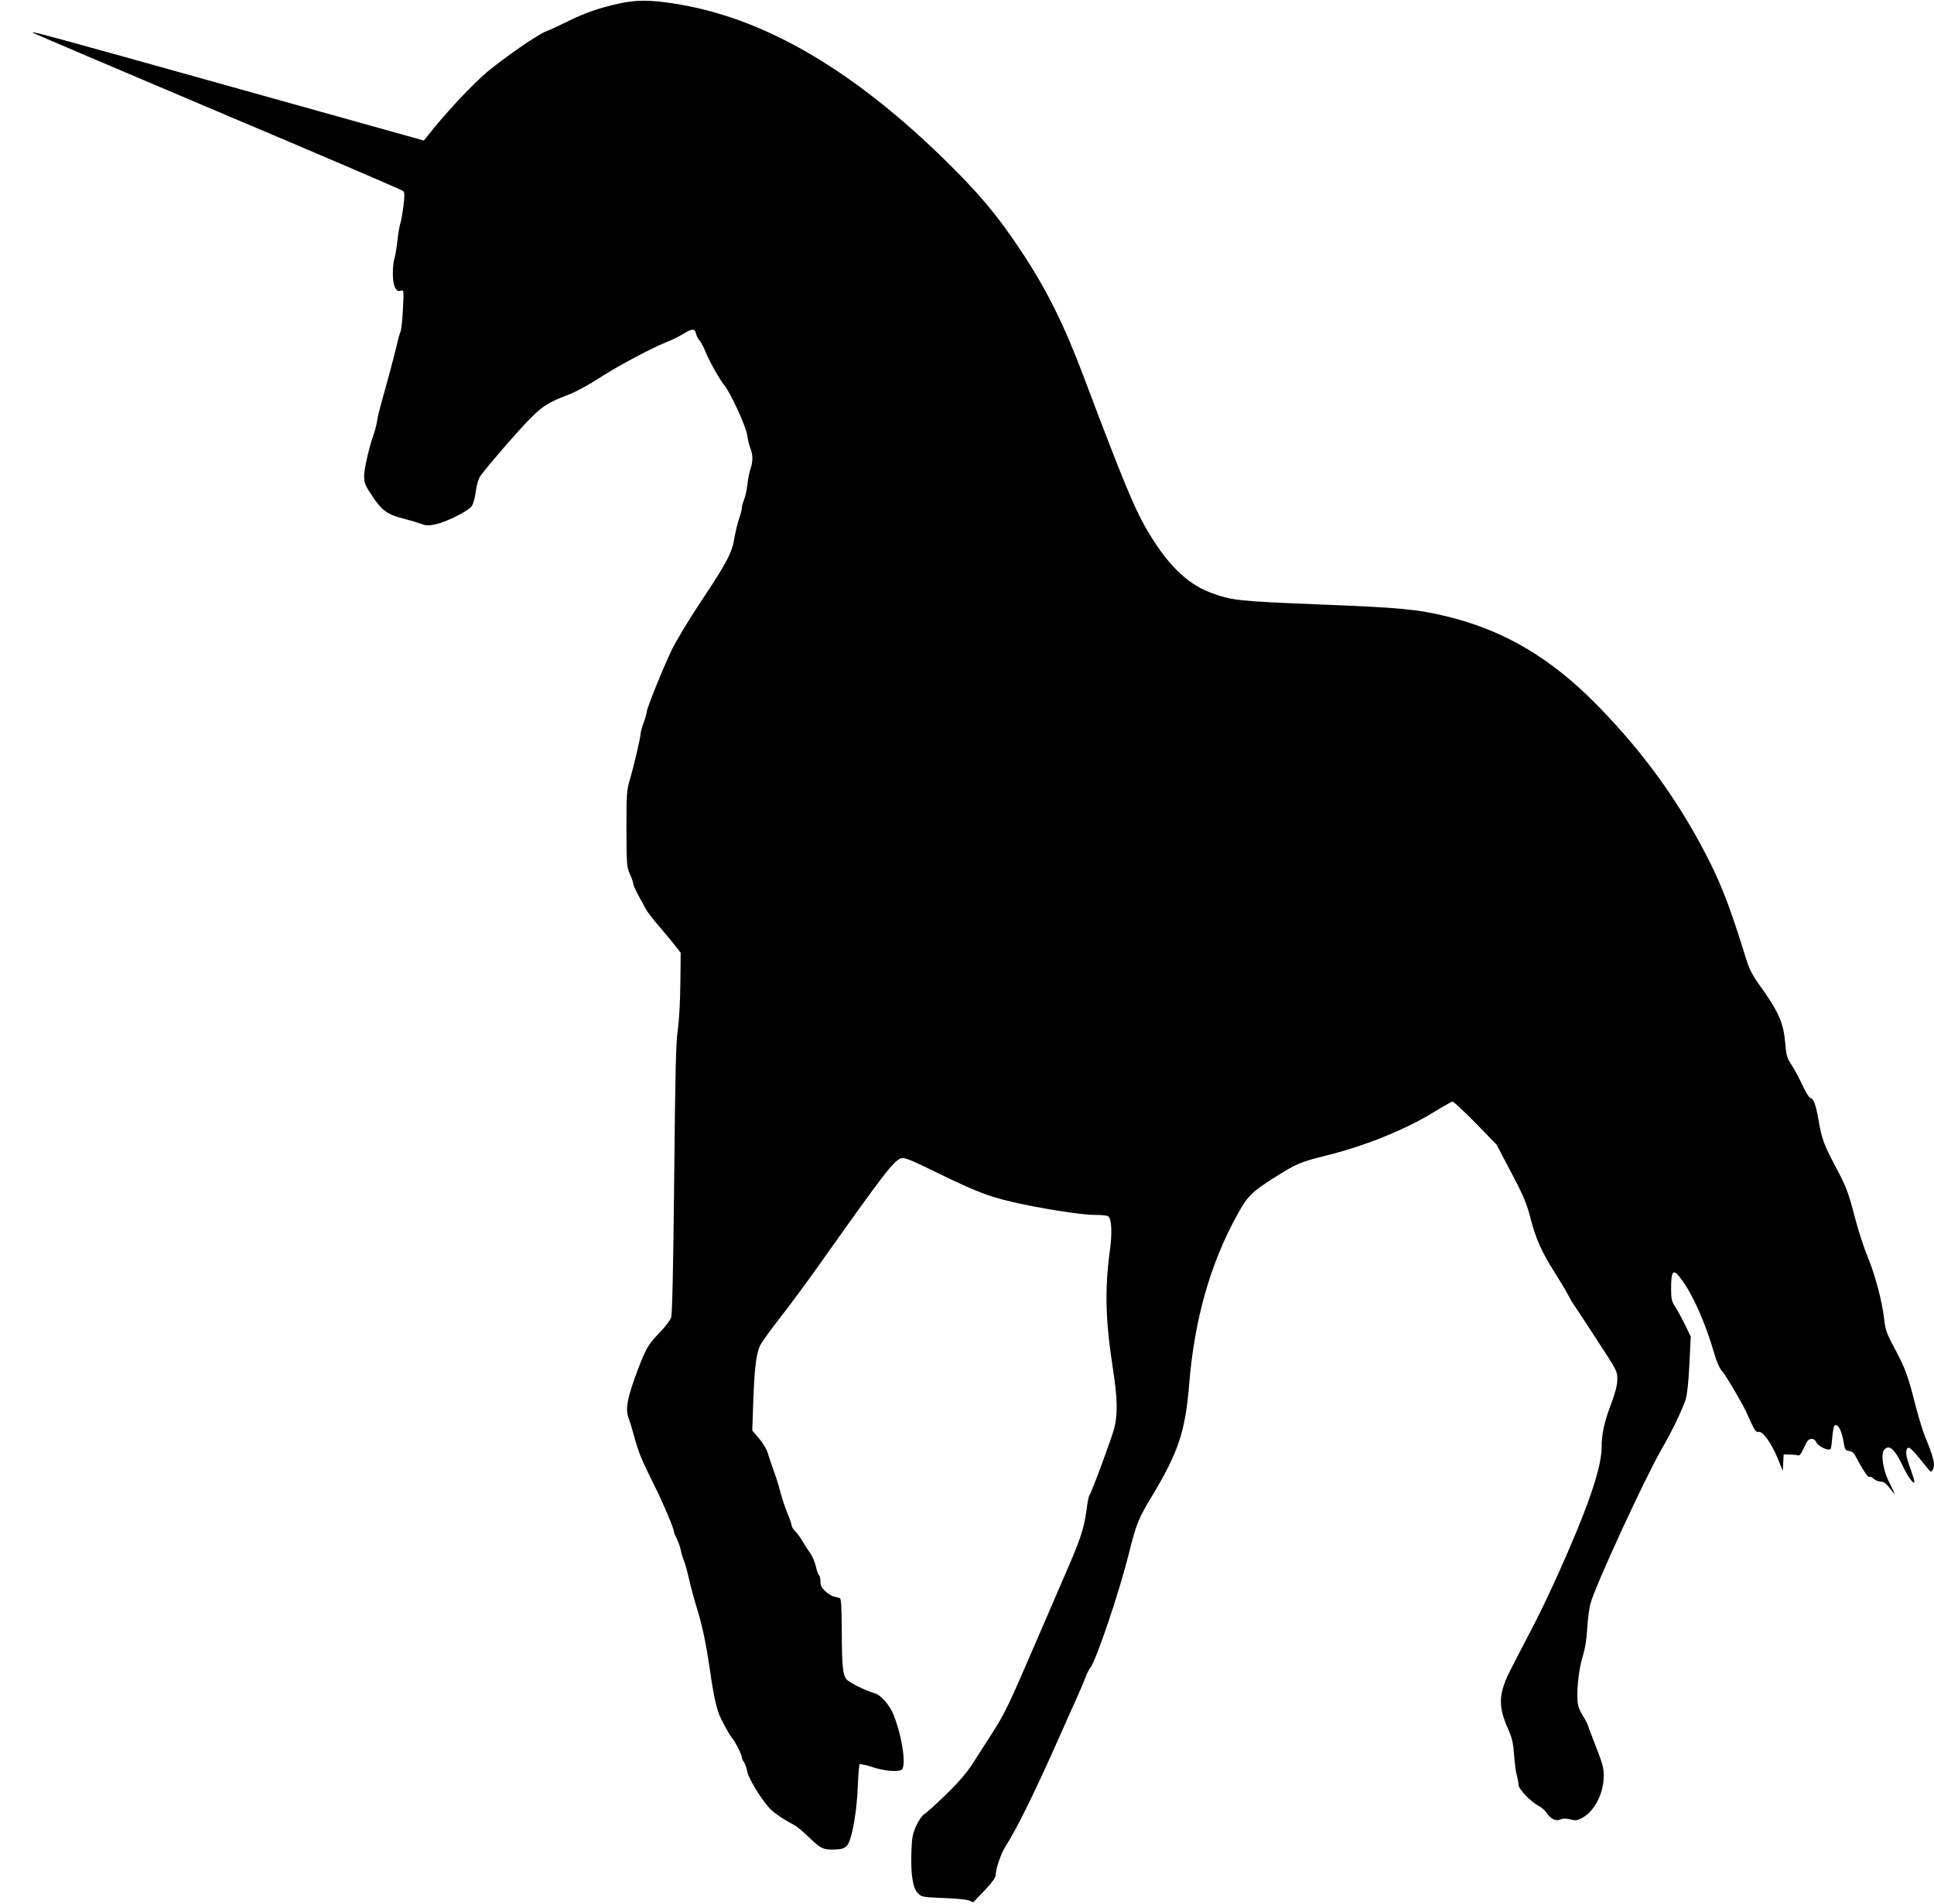
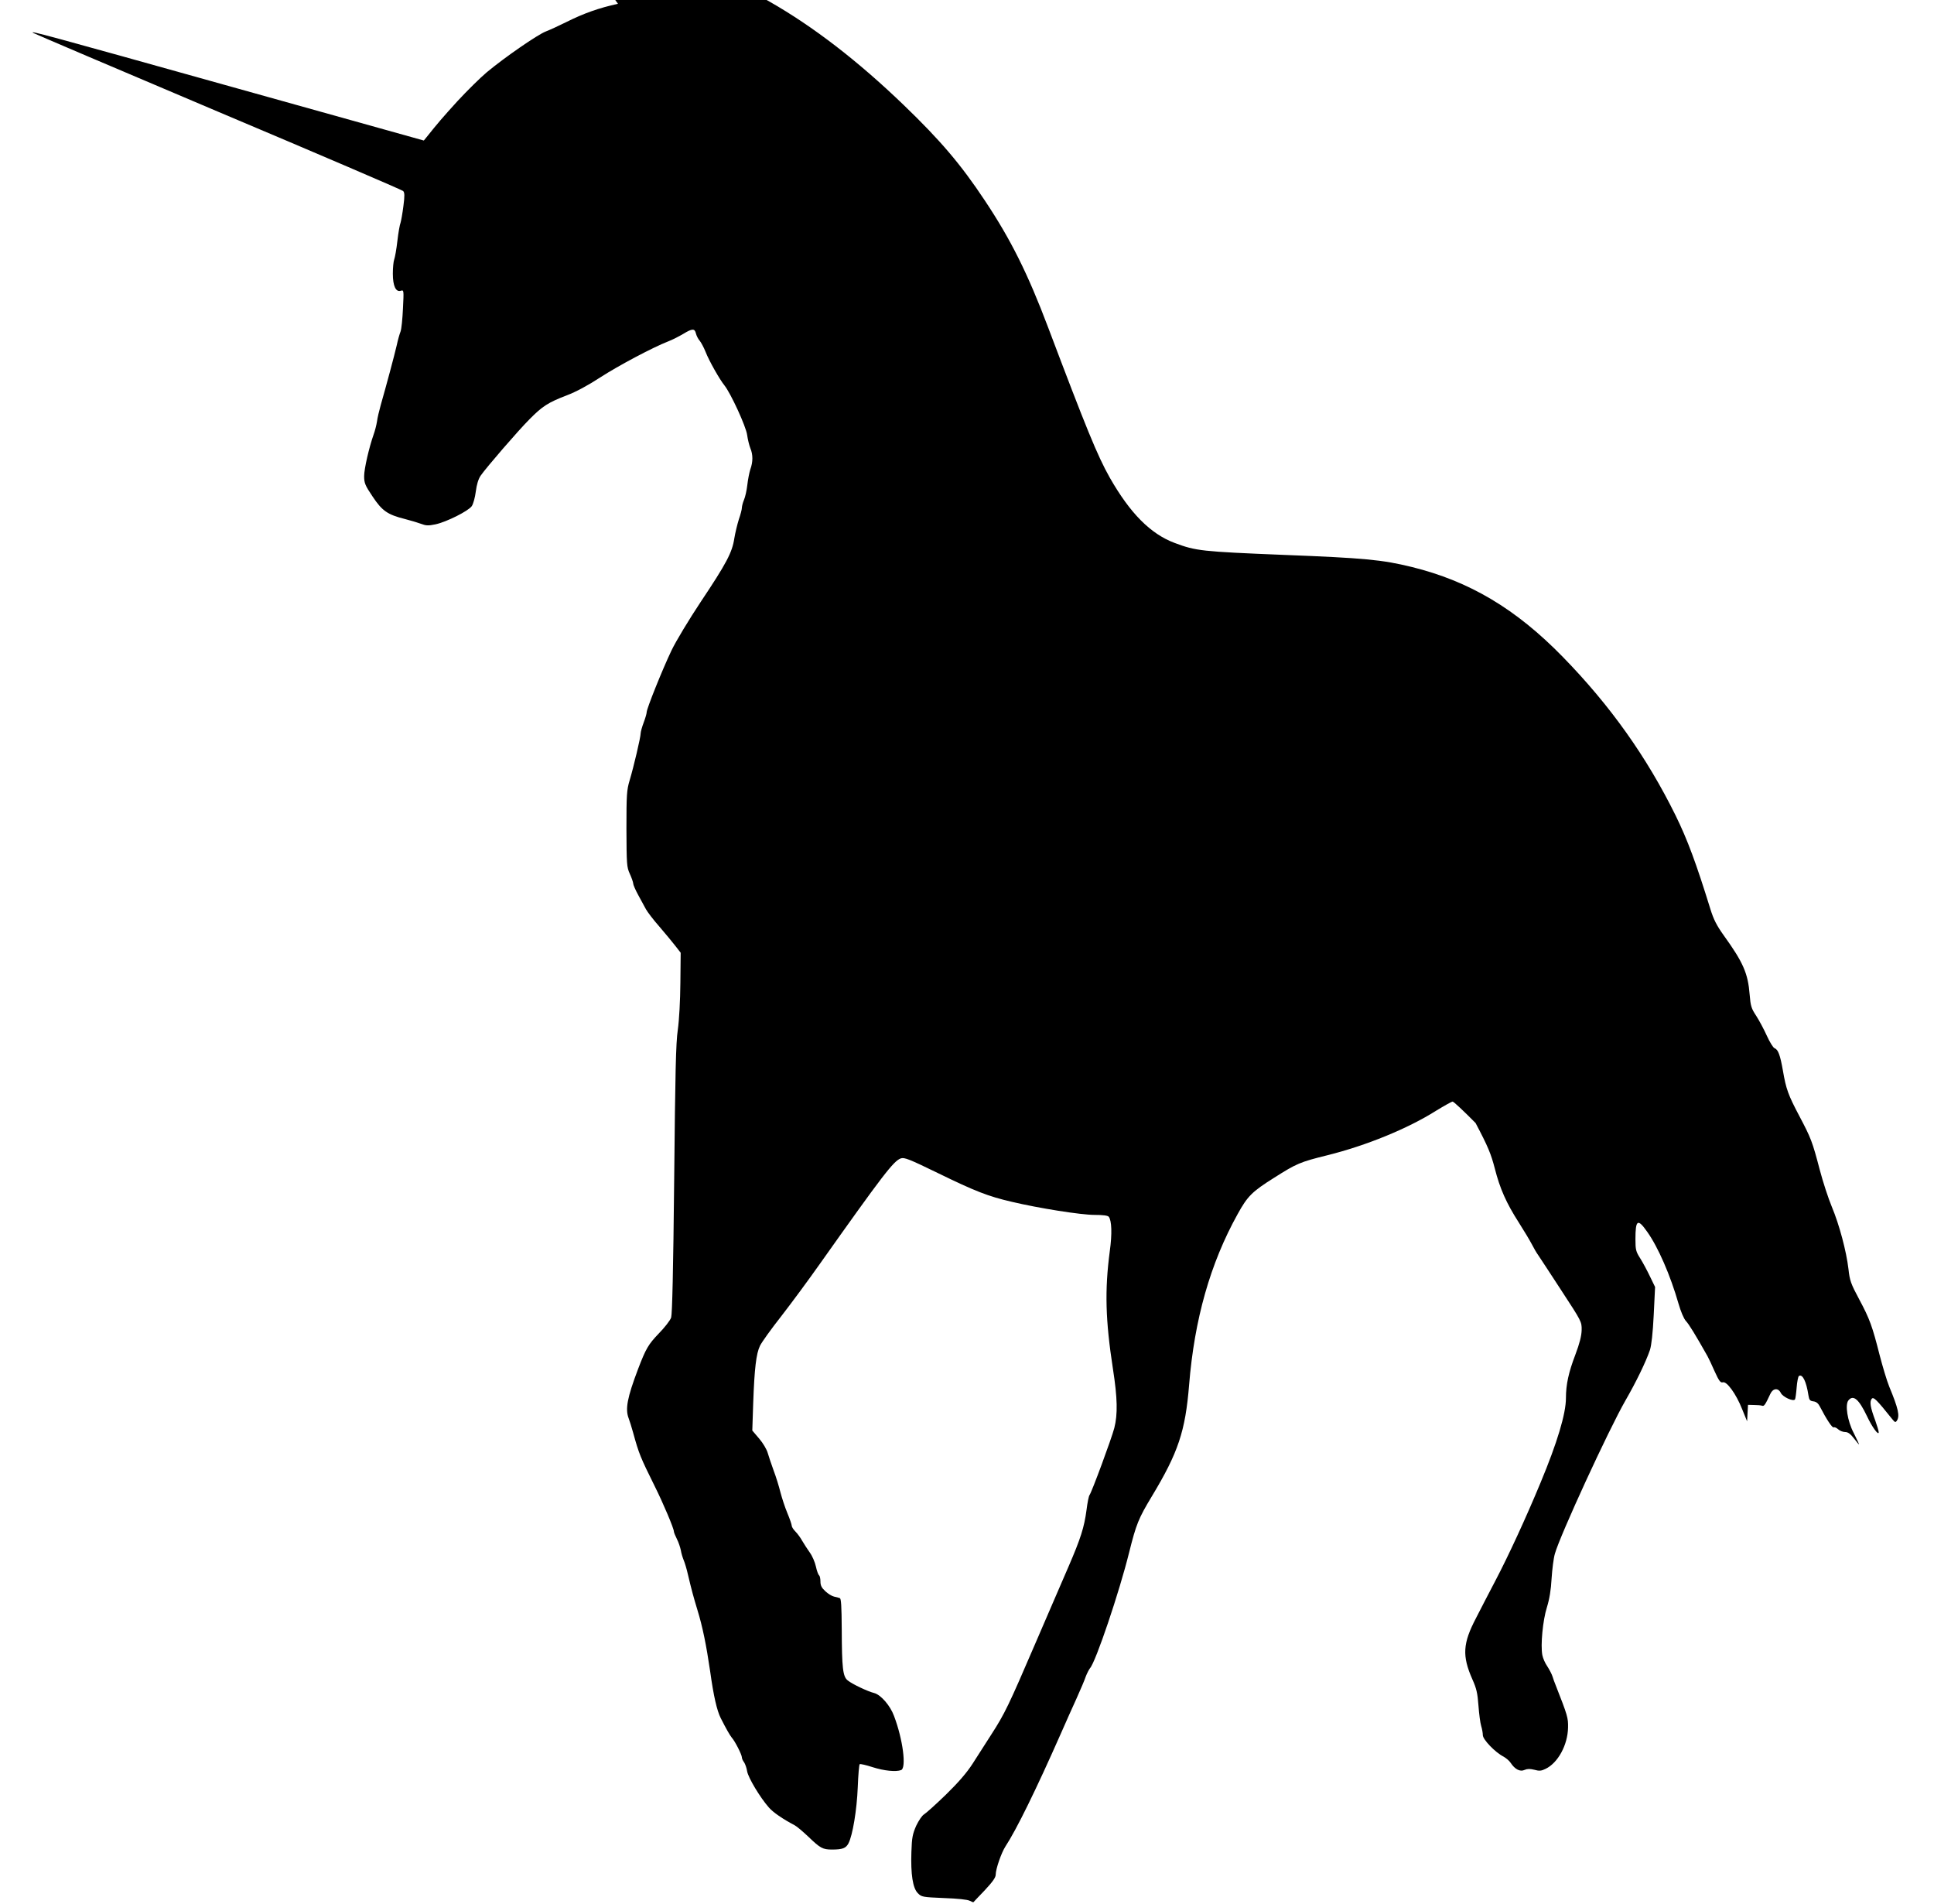
<svg xmlns="http://www.w3.org/2000/svg" version="1.0" width="1280pt" height="1260pt" viewBox="0 0 1280 1260" preserveAspectRatio="xMidYMid meet">
  <g transform="translate(0,1260) scale(0.1,-0.1)" fill="#000000" stroke="none">
-     <path d="M4090 12575 c-127 -28 -226 -63 -342 -121 -48 -24 -109 -52 -135 -62 -55 -21 -272 -171 -391 -270 -44 -37 -131 -123 -194 -191 -100 -110 -130 -145 -205 -239 l-18 -22 -1267 354 c-1251 350 -1348 376 -1318 358 8 -5 559 -240 1225 -522 666 -281 1216 -517 1223 -524 10 -10 11 -30 2 -99 -6 -48 -15 -98 -19 -111 -5 -12 -15 -67 -21 -121 -6 -54 -16 -109 -21 -122 -5 -13 -9 -56 -9 -94 0 -82 20 -124 53 -113 20 6 20 3 14 -117 -3 -68 -10 -137 -16 -153 -6 -15 -18 -56 -25 -90 -17 -73 -68 -263 -106 -396 -10 -36 -22 -85 -25 -110 -4 -25 -14 -63 -22 -85 -30 -85 -63 -227 -63 -276 0 -45 6 -61 56 -135 63 -95 99 -120 215 -149 35 -9 82 -23 104 -31 34 -13 49 -14 97 -4 74 16 217 88 240 120 10 14 22 57 27 97 6 47 17 83 32 105 39 56 249 299 324 374 85 86 122 110 247 158 61 23 142 67 220 118 119 77 346 198 451 239 29 11 73 34 100 50 59 36 75 36 83 2 4 -16 15 -37 25 -48 9 -11 27 -44 39 -74 23 -59 92 -181 125 -222 41 -51 143 -272 150 -328 4 -30 14 -69 21 -87 18 -42 18 -91 0 -140 -7 -22 -16 -68 -20 -104 -4 -35 -14 -80 -22 -98 -8 -19 -14 -43 -14 -53 0 -10 -9 -45 -20 -76 -10 -32 -24 -89 -30 -126 -14 -93 -52 -165 -221 -418 -79 -119 -166 -263 -195 -324 -61 -128 -164 -385 -164 -408 0 -9 -9 -40 -20 -69 -11 -29 -20 -62 -20 -72 0 -25 -46 -221 -73 -311 -19 -63 -21 -95 -21 -320 1 -235 2 -253 22 -297 12 -26 22 -55 23 -65 0 -10 16 -45 34 -78 18 -33 41 -75 50 -92 10 -18 49 -70 89 -115 39 -46 87 -103 106 -128 l35 -45 -2 -200 c-1 -117 -8 -246 -17 -310 -13 -88 -17 -283 -24 -990 -6 -601 -13 -891 -20 -914 -6 -19 -43 -66 -82 -106 -69 -72 -85 -99 -137 -235 -72 -190 -86 -265 -62 -327 6 -15 19 -57 29 -93 39 -142 48 -163 143 -355 56 -112 127 -280 127 -300 0 -6 9 -28 20 -50 11 -21 22 -55 26 -74 3 -20 12 -49 19 -66 7 -16 20 -59 28 -95 24 -102 37 -149 63 -235 34 -110 59 -234 84 -405 23 -166 45 -260 70 -310 37 -73 60 -113 73 -129 21 -23 67 -113 67 -131 0 -8 7 -23 15 -33 7 -11 17 -38 20 -60 8 -43 85 -172 144 -239 28 -32 90 -75 170 -117 14 -7 55 -42 91 -76 79 -76 95 -85 157 -85 70 0 92 9 109 42 27 53 55 219 61 371 3 81 9 150 13 152 4 3 43 -6 86 -20 75 -24 154 -32 188 -19 36 14 12 203 -47 358 -25 69 -88 141 -132 152 -41 10 -145 59 -174 83 -33 25 -39 81 -40 339 -1 153 -4 204 -13 206 -7 3 -24 7 -38 10 -14 3 -40 19 -57 35 -25 23 -33 38 -33 65 0 19 -4 37 -9 41 -5 3 -15 29 -21 58 -6 28 -24 70 -40 92 -16 22 -38 57 -50 77 -11 20 -31 48 -45 62 -14 14 -25 31 -25 39 0 8 -13 46 -29 84 -16 38 -36 100 -46 138 -9 37 -29 102 -45 144 -15 42 -33 94 -39 116 -6 22 -31 65 -56 94 l-46 54 6 181 c8 230 20 329 45 380 11 23 74 111 141 196 66 85 179 238 251 340 423 597 492 687 540 704 23 8 56 -5 245 -97 248 -121 333 -154 488 -190 181 -43 460 -87 549 -87 55 0 87 -4 94 -12 20 -25 23 -114 7 -228 -34 -259 -29 -455 21 -780 30 -192 32 -300 9 -390 -18 -70 -150 -426 -164 -444 -5 -6 -14 -50 -20 -99 -15 -114 -39 -189 -118 -372 -36 -82 -134 -311 -219 -507 -179 -416 -203 -467 -294 -608 -37 -58 -92 -144 -123 -192 -38 -59 -93 -123 -177 -205 -67 -65 -132 -123 -144 -130 -13 -7 -35 -40 -52 -75 -24 -55 -29 -78 -32 -174 -5 -147 9 -240 43 -273 24 -25 32 -26 173 -32 88 -3 156 -10 170 -18 13 -7 24 -11 25 -9 1 2 35 37 75 79 52 56 72 84 72 103 0 37 37 144 64 186 73 111 204 378 366 745 31 72 79 177 105 235 26 58 54 123 61 145 8 21 21 46 28 55 38 41 195 507 259 766 47 188 62 225 150 371 175 290 222 431 247 738 35 434 140 804 321 1130 65 118 95 149 242 241 148 94 171 104 353 149 257 64 531 176 718 294 54 33 104 61 110 61 7 0 75 -64 152 -142 l139 -143 97 -185 c82 -155 102 -204 127 -300 34 -134 76 -229 160 -360 33 -52 71 -115 84 -140 13 -25 32 -59 44 -75 11 -17 81 -122 154 -235 132 -202 134 -205 133 -260 -1 -39 -13 -87 -42 -164 -44 -115 -62 -196 -62 -286 0 -104 -58 -296 -168 -560 -96 -232 -214 -487 -298 -647 -42 -81 -101 -193 -129 -249 -88 -168 -93 -250 -24 -406 27 -60 34 -91 40 -173 4 -55 12 -116 18 -135 6 -19 11 -47 11 -61 0 -29 82 -114 137 -142 16 -9 38 -27 47 -41 28 -43 63 -61 92 -47 19 8 36 8 65 1 32 -9 46 -8 74 6 82 39 147 158 149 274 1 64 -2 76 -84 285 -5 11 -13 34 -18 50 -5 17 -21 47 -35 69 -15 21 -29 54 -33 74 -13 66 3 232 30 317 17 55 27 115 31 190 4 61 13 135 22 165 33 119 355 819 467 1014 71 123 135 255 162 334 10 31 19 111 25 232 l9 185 -34 70 c-18 38 -47 92 -64 119 -29 45 -32 58 -32 127 0 130 15 139 78 49 72 -101 153 -287 207 -475 15 -52 35 -100 49 -115 20 -21 63 -91 143 -233 7 -12 28 -57 47 -100 29 -64 39 -77 54 -73 26 9 88 -76 128 -177 l33 -81 3 55 3 54 40 -1 c22 0 46 -2 54 -5 13 -4 20 6 54 79 17 37 52 41 69 6 13 -27 83 -59 94 -43 3 5 8 41 11 79 3 39 10 73 15 76 24 15 49 -36 63 -128 5 -31 10 -37 33 -40 18 -2 32 -13 42 -33 45 -87 83 -144 92 -139 5 3 18 -2 30 -13 11 -10 32 -18 46 -18 19 0 35 -12 59 -43 18 -24 33 -41 33 -39 0 3 -16 37 -36 77 -41 79 -58 187 -34 215 32 39 69 7 122 -104 34 -73 78 -133 78 -107 0 9 -11 44 -23 78 -32 86 -38 122 -24 142 12 17 32 -3 137 -134 17 -21 21 -23 30 -10 21 31 10 80 -50 225 -16 39 -44 133 -64 210 -48 189 -65 238 -136 370 -54 101 -62 123 -70 198 -14 119 -61 295 -110 412 -23 55 -59 165 -80 245 -49 187 -58 210 -134 354 -75 142 -89 180 -110 303 -18 103 -32 140 -55 148 -9 3 -32 40 -51 82 -19 42 -51 102 -71 133 -32 48 -37 65 -43 139 -11 142 -43 214 -171 392 -48 67 -68 107 -89 175 -94 304 -152 460 -230 619 -191 387 -431 726 -746 1049 -311 319 -619 502 -1001 596 -197 48 -310 59 -851 80 -539 22 -577 26 -718 79 -160 60 -295 197 -429 432 -82 145 -156 327 -408 994 -134 355 -247 582 -419 840 -159 240 -296 400 -538 633 -604 581 -1176 907 -1746 997 -170 27 -260 27 -380 0z" />
+     <path d="M4090 12575 c-127 -28 -226 -63 -342 -121 -48 -24 -109 -52 -135 -62 -55 -21 -272 -171 -391 -270 -44 -37 -131 -123 -194 -191 -100 -110 -130 -145 -205 -239 l-18 -22 -1267 354 c-1251 350 -1348 376 -1318 358 8 -5 559 -240 1225 -522 666 -281 1216 -517 1223 -524 10 -10 11 -30 2 -99 -6 -48 -15 -98 -19 -111 -5 -12 -15 -67 -21 -121 -6 -54 -16 -109 -21 -122 -5 -13 -9 -56 -9 -94 0 -82 20 -124 53 -113 20 6 20 3 14 -117 -3 -68 -10 -137 -16 -153 -6 -15 -18 -56 -25 -90 -17 -73 -68 -263 -106 -396 -10 -36 -22 -85 -25 -110 -4 -25 -14 -63 -22 -85 -30 -85 -63 -227 -63 -276 0 -45 6 -61 56 -135 63 -95 99 -120 215 -149 35 -9 82 -23 104 -31 34 -13 49 -14 97 -4 74 16 217 88 240 120 10 14 22 57 27 97 6 47 17 83 32 105 39 56 249 299 324 374 85 86 122 110 247 158 61 23 142 67 220 118 119 77 346 198 451 239 29 11 73 34 100 50 59 36 75 36 83 2 4 -16 15 -37 25 -48 9 -11 27 -44 39 -74 23 -59 92 -181 125 -222 41 -51 143 -272 150 -328 4 -30 14 -69 21 -87 18 -42 18 -91 0 -140 -7 -22 -16 -68 -20 -104 -4 -35 -14 -80 -22 -98 -8 -19 -14 -43 -14 -53 0 -10 -9 -45 -20 -76 -10 -32 -24 -89 -30 -126 -14 -93 -52 -165 -221 -418 -79 -119 -166 -263 -195 -324 -61 -128 -164 -385 -164 -408 0 -9 -9 -40 -20 -69 -11 -29 -20 -62 -20 -72 0 -25 -46 -221 -73 -311 -19 -63 -21 -95 -21 -320 1 -235 2 -253 22 -297 12 -26 22 -55 23 -65 0 -10 16 -45 34 -78 18 -33 41 -75 50 -92 10 -18 49 -70 89 -115 39 -46 87 -103 106 -128 l35 -45 -2 -200 c-1 -117 -8 -246 -17 -310 -13 -88 -17 -283 -24 -990 -6 -601 -13 -891 -20 -914 -6 -19 -43 -66 -82 -106 -69 -72 -85 -99 -137 -235 -72 -190 -86 -265 -62 -327 6 -15 19 -57 29 -93 39 -142 48 -163 143 -355 56 -112 127 -280 127 -300 0 -6 9 -28 20 -50 11 -21 22 -55 26 -74 3 -20 12 -49 19 -66 7 -16 20 -59 28 -95 24 -102 37 -149 63 -235 34 -110 59 -234 84 -405 23 -166 45 -260 70 -310 37 -73 60 -113 73 -129 21 -23 67 -113 67 -131 0 -8 7 -23 15 -33 7 -11 17 -38 20 -60 8 -43 85 -172 144 -239 28 -32 90 -75 170 -117 14 -7 55 -42 91 -76 79 -76 95 -85 157 -85 70 0 92 9 109 42 27 53 55 219 61 371 3 81 9 150 13 152 4 3 43 -6 86 -20 75 -24 154 -32 188 -19 36 14 12 203 -47 358 -25 69 -88 141 -132 152 -41 10 -145 59 -174 83 -33 25 -39 81 -40 339 -1 153 -4 204 -13 206 -7 3 -24 7 -38 10 -14 3 -40 19 -57 35 -25 23 -33 38 -33 65 0 19 -4 37 -9 41 -5 3 -15 29 -21 58 -6 28 -24 70 -40 92 -16 22 -38 57 -50 77 -11 20 -31 48 -45 62 -14 14 -25 31 -25 39 0 8 -13 46 -29 84 -16 38 -36 100 -46 138 -9 37 -29 102 -45 144 -15 42 -33 94 -39 116 -6 22 -31 65 -56 94 l-46 54 6 181 c8 230 20 329 45 380 11 23 74 111 141 196 66 85 179 238 251 340 423 597 492 687 540 704 23 8 56 -5 245 -97 248 -121 333 -154 488 -190 181 -43 460 -87 549 -87 55 0 87 -4 94 -12 20 -25 23 -114 7 -228 -34 -259 -29 -455 21 -780 30 -192 32 -300 9 -390 -18 -70 -150 -426 -164 -444 -5 -6 -14 -50 -20 -99 -15 -114 -39 -189 -118 -372 -36 -82 -134 -311 -219 -507 -179 -416 -203 -467 -294 -608 -37 -58 -92 -144 -123 -192 -38 -59 -93 -123 -177 -205 -67 -65 -132 -123 -144 -130 -13 -7 -35 -40 -52 -75 -24 -55 -29 -78 -32 -174 -5 -147 9 -240 43 -273 24 -25 32 -26 173 -32 88 -3 156 -10 170 -18 13 -7 24 -11 25 -9 1 2 35 37 75 79 52 56 72 84 72 103 0 37 37 144 64 186 73 111 204 378 366 745 31 72 79 177 105 235 26 58 54 123 61 145 8 21 21 46 28 55 38 41 195 507 259 766 47 188 62 225 150 371 175 290 222 431 247 738 35 434 140 804 321 1130 65 118 95 149 242 241 148 94 171 104 353 149 257 64 531 176 718 294 54 33 104 61 110 61 7 0 75 -64 152 -142 c82 -155 102 -204 127 -300 34 -134 76 -229 160 -360 33 -52 71 -115 84 -140 13 -25 32 -59 44 -75 11 -17 81 -122 154 -235 132 -202 134 -205 133 -260 -1 -39 -13 -87 -42 -164 -44 -115 -62 -196 -62 -286 0 -104 -58 -296 -168 -560 -96 -232 -214 -487 -298 -647 -42 -81 -101 -193 -129 -249 -88 -168 -93 -250 -24 -406 27 -60 34 -91 40 -173 4 -55 12 -116 18 -135 6 -19 11 -47 11 -61 0 -29 82 -114 137 -142 16 -9 38 -27 47 -41 28 -43 63 -61 92 -47 19 8 36 8 65 1 32 -9 46 -8 74 6 82 39 147 158 149 274 1 64 -2 76 -84 285 -5 11 -13 34 -18 50 -5 17 -21 47 -35 69 -15 21 -29 54 -33 74 -13 66 3 232 30 317 17 55 27 115 31 190 4 61 13 135 22 165 33 119 355 819 467 1014 71 123 135 255 162 334 10 31 19 111 25 232 l9 185 -34 70 c-18 38 -47 92 -64 119 -29 45 -32 58 -32 127 0 130 15 139 78 49 72 -101 153 -287 207 -475 15 -52 35 -100 49 -115 20 -21 63 -91 143 -233 7 -12 28 -57 47 -100 29 -64 39 -77 54 -73 26 9 88 -76 128 -177 l33 -81 3 55 3 54 40 -1 c22 0 46 -2 54 -5 13 -4 20 6 54 79 17 37 52 41 69 6 13 -27 83 -59 94 -43 3 5 8 41 11 79 3 39 10 73 15 76 24 15 49 -36 63 -128 5 -31 10 -37 33 -40 18 -2 32 -13 42 -33 45 -87 83 -144 92 -139 5 3 18 -2 30 -13 11 -10 32 -18 46 -18 19 0 35 -12 59 -43 18 -24 33 -41 33 -39 0 3 -16 37 -36 77 -41 79 -58 187 -34 215 32 39 69 7 122 -104 34 -73 78 -133 78 -107 0 9 -11 44 -23 78 -32 86 -38 122 -24 142 12 17 32 -3 137 -134 17 -21 21 -23 30 -10 21 31 10 80 -50 225 -16 39 -44 133 -64 210 -48 189 -65 238 -136 370 -54 101 -62 123 -70 198 -14 119 -61 295 -110 412 -23 55 -59 165 -80 245 -49 187 -58 210 -134 354 -75 142 -89 180 -110 303 -18 103 -32 140 -55 148 -9 3 -32 40 -51 82 -19 42 -51 102 -71 133 -32 48 -37 65 -43 139 -11 142 -43 214 -171 392 -48 67 -68 107 -89 175 -94 304 -152 460 -230 619 -191 387 -431 726 -746 1049 -311 319 -619 502 -1001 596 -197 48 -310 59 -851 80 -539 22 -577 26 -718 79 -160 60 -295 197 -429 432 -82 145 -156 327 -408 994 -134 355 -247 582 -419 840 -159 240 -296 400 -538 633 -604 581 -1176 907 -1746 997 -170 27 -260 27 -380 0z" />
  </g>
</svg>